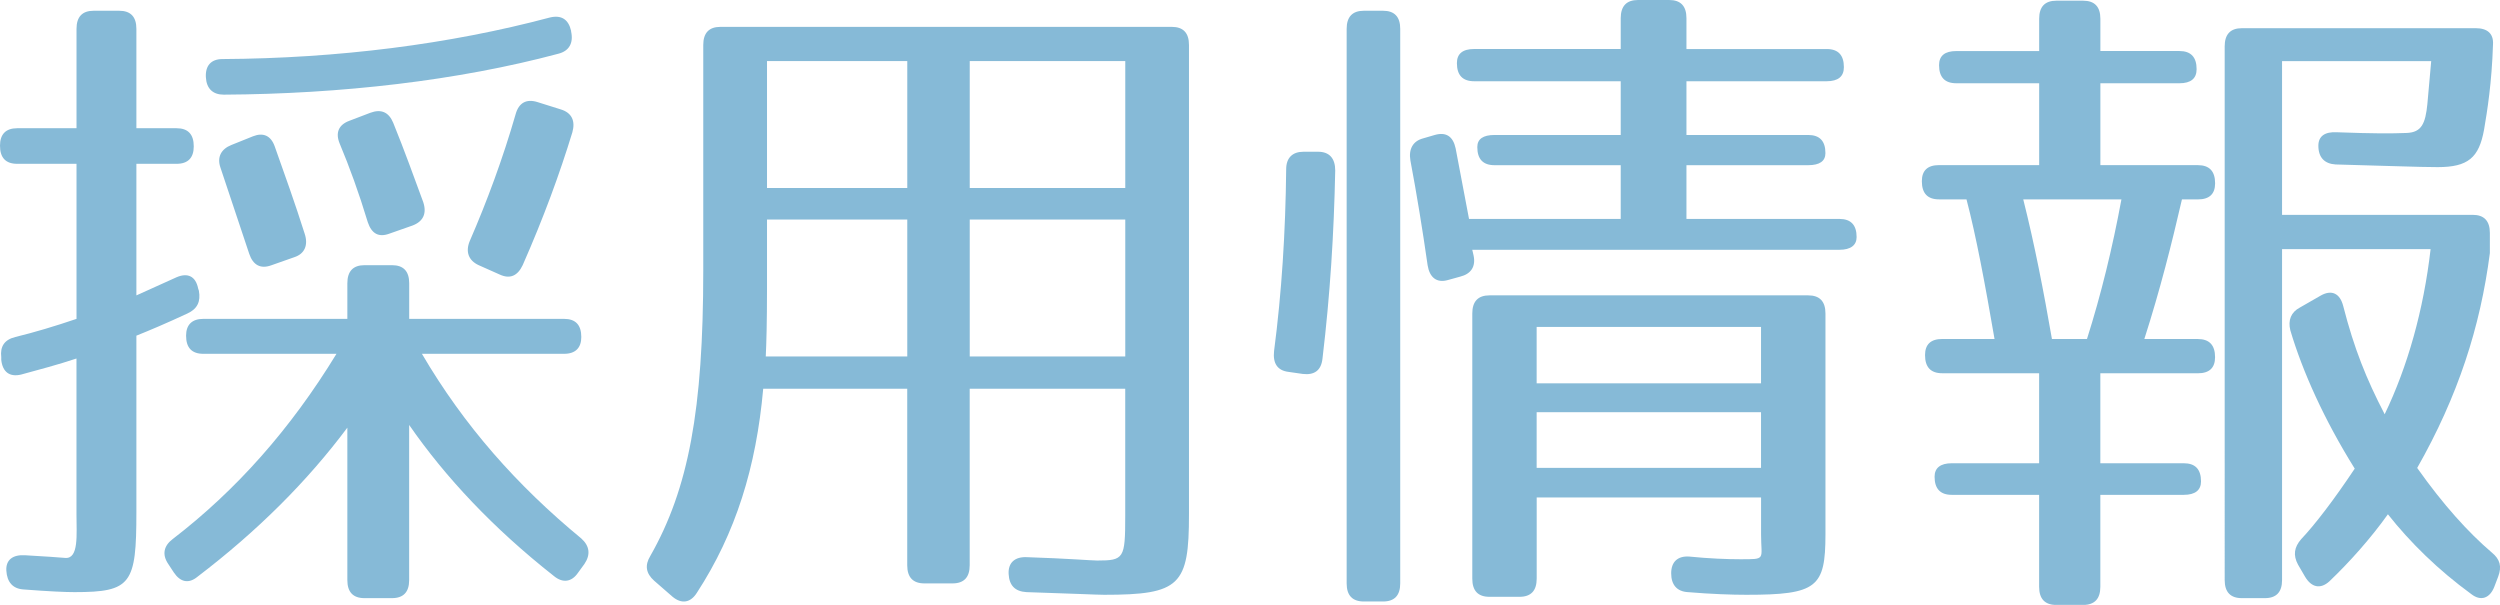
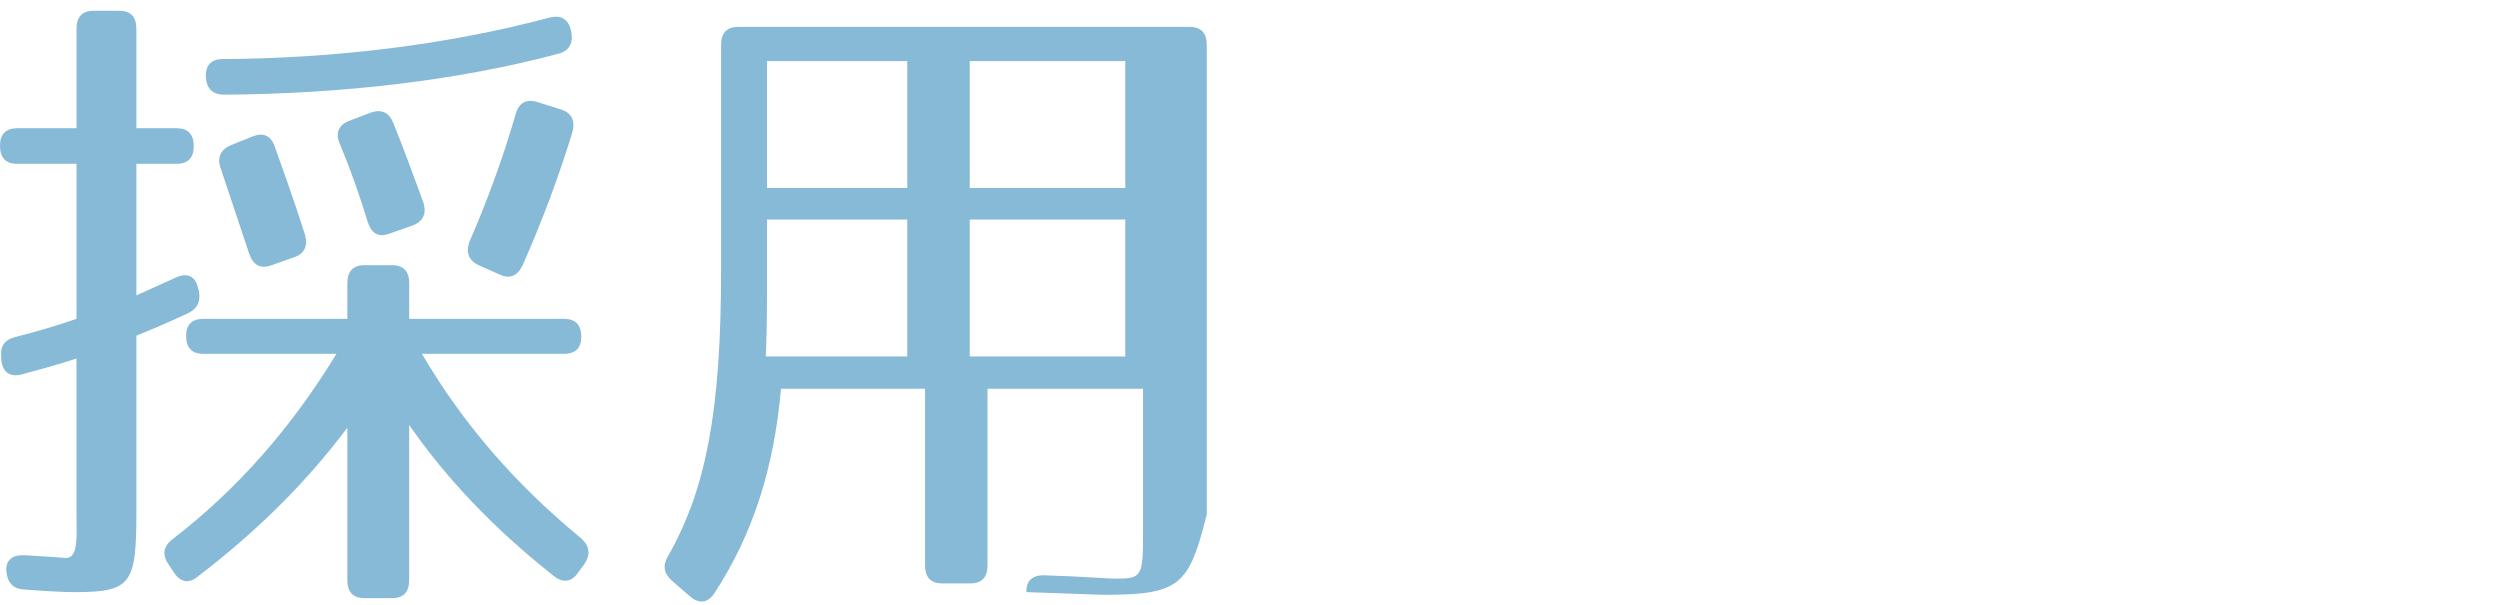
<svg xmlns="http://www.w3.org/2000/svg" version="1.1" id="レイヤー_1" x="0px" y="0px" width="61.883px" height="14.972px" viewBox="0 0 61.883 14.972" enable-background="new 0 0 61.883 14.972" xml:space="preserve">
  <g>
    <path fill="#86bad7" d="M4.796,3.623c0,0.283-0.142,0.432-0.426,0.432H3.376v3.257L4.37,6.863C4.639,6.747,4.844,6.83,4.906,7.146   l0.017,0.05C4.97,7.461,4.891,7.644,4.639,7.76C4.102,8.01,3.707,8.176,3.376,8.309v4.37c0,1.778-0.126,1.978-1.53,1.978   c-0.221,0-0.631-0.017-1.262-0.066c-0.269-0.017-0.41-0.183-0.427-0.465c-0.016-0.266,0.158-0.399,0.458-0.382   c0.536,0.033,0.836,0.05,0.994,0.066c0.347,0.034,0.284-0.582,0.284-1.08V8.874C1.451,9.023,0.946,9.156,0.521,9.272   C0.236,9.339,0.062,9.206,0.031,8.907V8.84C0,8.575,0.11,8.408,0.379,8.342c0.473-0.116,0.978-0.266,1.515-0.449V4.055H0.426   C0.142,4.055,0,3.905,0,3.606c0-0.282,0.142-0.432,0.426-0.432h1.468V0.715c0-0.299,0.142-0.449,0.426-0.449H2.95   c0.284,0,0.426,0.149,0.426,0.449v2.459H4.37C4.654,3.174,4.796,3.324,4.796,3.623z M14.389,8.342c0,0.266-0.142,0.416-0.426,0.416   h-3.519c1.042,1.778,2.351,3.257,3.944,4.57c0.205,0.183,0.237,0.398,0.079,0.631l-0.157,0.216c-0.158,0.233-0.379,0.266-0.6,0.083   c-1.499-1.18-2.683-2.442-3.582-3.739v3.839c0,0.299-0.142,0.448-0.426,0.448H9.024c-0.284,0-0.426-0.149-0.426-0.448v-3.772   c-0.994,1.33-2.225,2.559-3.708,3.689c-0.221,0.183-0.426,0.133-0.584-0.1l-0.142-0.216c-0.158-0.233-0.11-0.449,0.11-0.615   c1.578-1.213,2.919-2.726,4.055-4.586H5.033c-0.284,0-0.427-0.149-0.427-0.449c0-0.266,0.143-0.416,0.427-0.416h3.565v-0.88   c0-0.299,0.142-0.449,0.426-0.449h0.679c0.284,0,0.426,0.149,0.426,0.449v0.88h3.834C14.247,7.893,14.389,8.043,14.389,8.342z    M13.821,1.33C11.344,1.994,8.44,2.327,5.538,2.343c-0.269,0-0.427-0.149-0.442-0.432C5.08,1.629,5.223,1.462,5.506,1.462   c2.856-0.017,5.617-0.365,8.11-1.03c0.283-0.066,0.457,0.05,0.521,0.333v0.017C14.199,1.063,14.089,1.263,13.821,1.33z M6.8,3.623   c0.236,0.665,0.505,1.413,0.741,2.16c0.095,0.283,0,0.499-0.252,0.582l-0.568,0.2c-0.268,0.1-0.457,0-0.552-0.283l-0.71-2.127   C5.364,3.889,5.475,3.689,5.727,3.589l0.537-0.216C6.516,3.274,6.705,3.357,6.8,3.623z M9.734,3.041   c0.284,0.698,0.521,1.363,0.742,1.961c0.094,0.282,0,0.482-0.269,0.582L9.64,5.783c-0.268,0.1-0.441,0-0.536-0.282   C8.883,4.769,8.646,4.121,8.409,3.556c-0.11-0.266-0.031-0.465,0.236-0.565l0.521-0.199C9.435,2.692,9.624,2.775,9.734,3.041z    M14.168,3.274c-0.315,1.03-0.71,2.11-1.23,3.29c-0.126,0.266-0.315,0.349-0.568,0.232l-0.521-0.232   c-0.252-0.116-0.331-0.333-0.221-0.598c0.426-0.98,0.82-2.044,1.136-3.141c0.079-0.283,0.269-0.382,0.537-0.299l0.583,0.183   C14.152,2.792,14.247,2.991,14.168,3.274z" />
-     <path fill="#86bad7" d="M27.333,14.723c-0.189,0-0.836-0.033-1.925-0.066c-0.284-0.017-0.426-0.166-0.441-0.449   c-0.016-0.282,0.157-0.432,0.457-0.416c1.01,0.033,1.594,0.083,1.735,0.083c0.663,0,0.694-0.05,0.694-1.097V9.622h-3.85v4.37   c0,0.299-0.142,0.449-0.426,0.449h-0.694c-0.284,0-0.426-0.15-0.426-0.449v-4.37h-3.565c-0.174,1.944-0.679,3.572-1.642,5.051   c-0.157,0.25-0.378,0.283-0.6,0.1l-0.457-0.398c-0.205-0.183-0.237-0.382-0.095-0.615c0.946-1.662,1.31-3.622,1.31-7.062V1.114   c0-0.299,0.142-0.449,0.426-0.449h11.171c0.284,0,0.426,0.149,0.426,0.449v11.615C29.432,14.49,29.211,14.723,27.333,14.723z    M18.955,8.824h3.503v-3.39h-3.472v1.728C18.986,7.959,18.971,8.508,18.955,8.824z M22.458,1.512h-3.472v3.141h3.472V1.512z    M27.854,1.512h-3.85v3.141h3.85V1.512z M27.854,5.434h-3.85v3.39h3.85V5.434z" />
-     <path fill="#86bad7" d="M33.051,4.221c-0.031,1.545-0.126,3.074-0.315,4.653c-0.031,0.299-0.205,0.416-0.489,0.382l-0.347-0.05   c-0.284-0.033-0.395-0.216-0.363-0.515c0.189-1.446,0.284-2.958,0.3-4.503c0-0.282,0.158-0.432,0.427-0.432h0.362   C32.909,3.756,33.051,3.922,33.051,4.221z M34.234,14.889h-0.473c-0.284,0-0.427-0.149-0.427-0.448V0.715   c0-0.299,0.143-0.449,0.427-0.449h0.473c0.284,0,0.426,0.149,0.426,0.449V14.44C34.66,14.739,34.519,14.889,34.234,14.889z    M45.642,1.662c0,0.232-0.142,0.349-0.426,0.349h-3.471v1.33h3.013c0.284,0,0.427,0.149,0.427,0.449   c0,0.199-0.143,0.299-0.427,0.299h-3.013v1.33h3.786c0.284,0,0.426,0.149,0.426,0.449c0,0.199-0.142,0.315-0.426,0.315h-9.088   l0.031,0.133c0.063,0.283-0.062,0.465-0.331,0.532l-0.3,0.083c-0.284,0.083-0.457-0.067-0.505-0.366   c-0.126-0.881-0.269-1.761-0.426-2.592c-0.048-0.283,0.063-0.482,0.315-0.548l0.284-0.083c0.284-0.083,0.457,0.033,0.521,0.332   l0.331,1.745h3.755v-1.33h-3.123c-0.284,0-0.427-0.149-0.427-0.449c0-0.199,0.143-0.299,0.427-0.299h3.123v-1.33h-3.628   c-0.284,0-0.427-0.149-0.427-0.449c0-0.232,0.143-0.349,0.427-0.349h3.628V0.449C40.119,0.15,40.262,0,40.546,0h0.772   c0.284,0,0.427,0.15,0.427,0.449v0.765h3.471C45.5,1.213,45.642,1.363,45.642,1.662z M43.228,14.723   c-0.347,0-0.867-0.017-1.451-0.066c-0.269-0.017-0.41-0.183-0.41-0.465c0-0.282,0.157-0.432,0.441-0.416   c0.489,0.05,0.947,0.067,1.263,0.067c0.662,0,0.521,0.017,0.521-0.615v-0.914h-5.554v2.01c0,0.299-0.143,0.449-0.426,0.449h-0.742   c-0.284,0-0.426-0.149-0.426-0.449V7.76c0-0.299,0.142-0.449,0.426-0.449h7.889c0.284,0,0.427,0.15,0.427,0.449v5.467   C45.185,14.54,44.979,14.723,43.228,14.723z M43.591,8.093h-5.554v1.396h5.554V8.093z M43.591,10.203h-5.554v1.379h5.554V10.203z" />
-     <path fill="#86bad7" d="M54.373,1.712c0,0.232-0.142,0.349-0.426,0.349h-1.956v2.027h2.414c0.283,0,0.426,0.149,0.426,0.449   c0,0.266-0.143,0.399-0.426,0.399h-0.395c-0.253,1.097-0.537,2.227-0.931,3.456h1.325c0.283,0,0.426,0.15,0.426,0.449   c0,0.266-0.143,0.399-0.426,0.399h-2.414v2.227h2.066c0.284,0,0.426,0.149,0.426,0.449c0,0.216-0.142,0.333-0.426,0.333h-2.066   v2.276c0,0.299-0.143,0.449-0.427,0.449h-0.662c-0.284,0-0.426-0.15-0.426-0.449v-2.276h-2.162c-0.283,0-0.426-0.15-0.426-0.449   c0-0.216,0.143-0.333,0.426-0.333h2.162V9.239h-2.398c-0.284,0-0.426-0.149-0.426-0.449c0-0.266,0.142-0.399,0.426-0.399h1.294   c-0.237-1.379-0.458-2.559-0.694-3.456h-0.679c-0.284,0-0.426-0.149-0.426-0.449c0-0.266,0.142-0.399,0.426-0.399h2.478V2.061   h-2.052c-0.283,0-0.426-0.149-0.426-0.448c0-0.233,0.143-0.349,0.426-0.349h2.052V0.465c0-0.299,0.142-0.448,0.426-0.448h0.662   c0.284,0,0.427,0.149,0.427,0.448v0.798h1.956C54.231,1.263,54.373,1.413,54.373,1.712z M50.792,8.392h0.867   c0.348-1.097,0.632-2.26,0.853-3.456h-2.43C50.366,6.065,50.587,7.212,50.792,8.392z M61.71,1.097   c-0.031,0.963-0.142,1.645-0.221,2.11c-0.126,0.698-0.395,0.93-1.152,0.93c-0.426,0-1.262-0.033-2.524-0.066   c-0.268-0.017-0.426-0.166-0.426-0.465c0-0.232,0.158-0.349,0.458-0.332c0.899,0.033,1.341,0.033,1.735,0.017   c0.362-0.017,0.457-0.233,0.505-0.715l0.095-1.063h-3.692v3.805h4.718c0.284,0,0.426,0.15,0.426,0.449v0.499   c-0.236,1.828-0.789,3.54-1.799,5.317c0.647,0.914,1.263,1.595,1.847,2.094c0.205,0.167,0.252,0.349,0.157,0.598l-0.095,0.25   c-0.11,0.282-0.331,0.365-0.567,0.183c-0.82-0.598-1.515-1.279-2.067-1.978c-0.426,0.599-0.962,1.197-1.451,1.662   c-0.221,0.199-0.442,0.149-0.6-0.117l-0.174-0.299c-0.126-0.233-0.095-0.432,0.079-0.631c0.331-0.349,0.805-0.964,1.325-1.745   c-0.757-1.213-1.294-2.409-1.594-3.423c-0.062-0.25,0.016-0.449,0.237-0.565l0.521-0.299c0.268-0.149,0.473-0.05,0.552,0.266   c0.269,1.047,0.568,1.794,1.025,2.675c0.568-1.18,0.963-2.576,1.137-4.088h-3.677v8.192c0,0.299-0.142,0.448-0.426,0.448h-0.568   c-0.283,0-0.426-0.149-0.426-0.448V1.147c0-0.299,0.143-0.449,0.426-0.449h5.791C61.568,0.698,61.726,0.831,61.71,1.097z" />
+     <path fill="#86bad7" d="M27.333,14.723c-0.189,0-0.836-0.033-1.925-0.066c-0.016-0.282,0.157-0.432,0.457-0.416c1.01,0.033,1.594,0.083,1.735,0.083c0.663,0,0.694-0.05,0.694-1.097V9.622h-3.85v4.37   c0,0.299-0.142,0.449-0.426,0.449h-0.694c-0.284,0-0.426-0.15-0.426-0.449v-4.37h-3.565c-0.174,1.944-0.679,3.572-1.642,5.051   c-0.157,0.25-0.378,0.283-0.6,0.1l-0.457-0.398c-0.205-0.183-0.237-0.382-0.095-0.615c0.946-1.662,1.31-3.622,1.31-7.062V1.114   c0-0.299,0.142-0.449,0.426-0.449h11.171c0.284,0,0.426,0.149,0.426,0.449v11.615C29.432,14.49,29.211,14.723,27.333,14.723z    M18.955,8.824h3.503v-3.39h-3.472v1.728C18.986,7.959,18.971,8.508,18.955,8.824z M22.458,1.512h-3.472v3.141h3.472V1.512z    M27.854,1.512h-3.85v3.141h3.85V1.512z M27.854,5.434h-3.85v3.39h3.85V5.434z" />
  </g>
</svg>